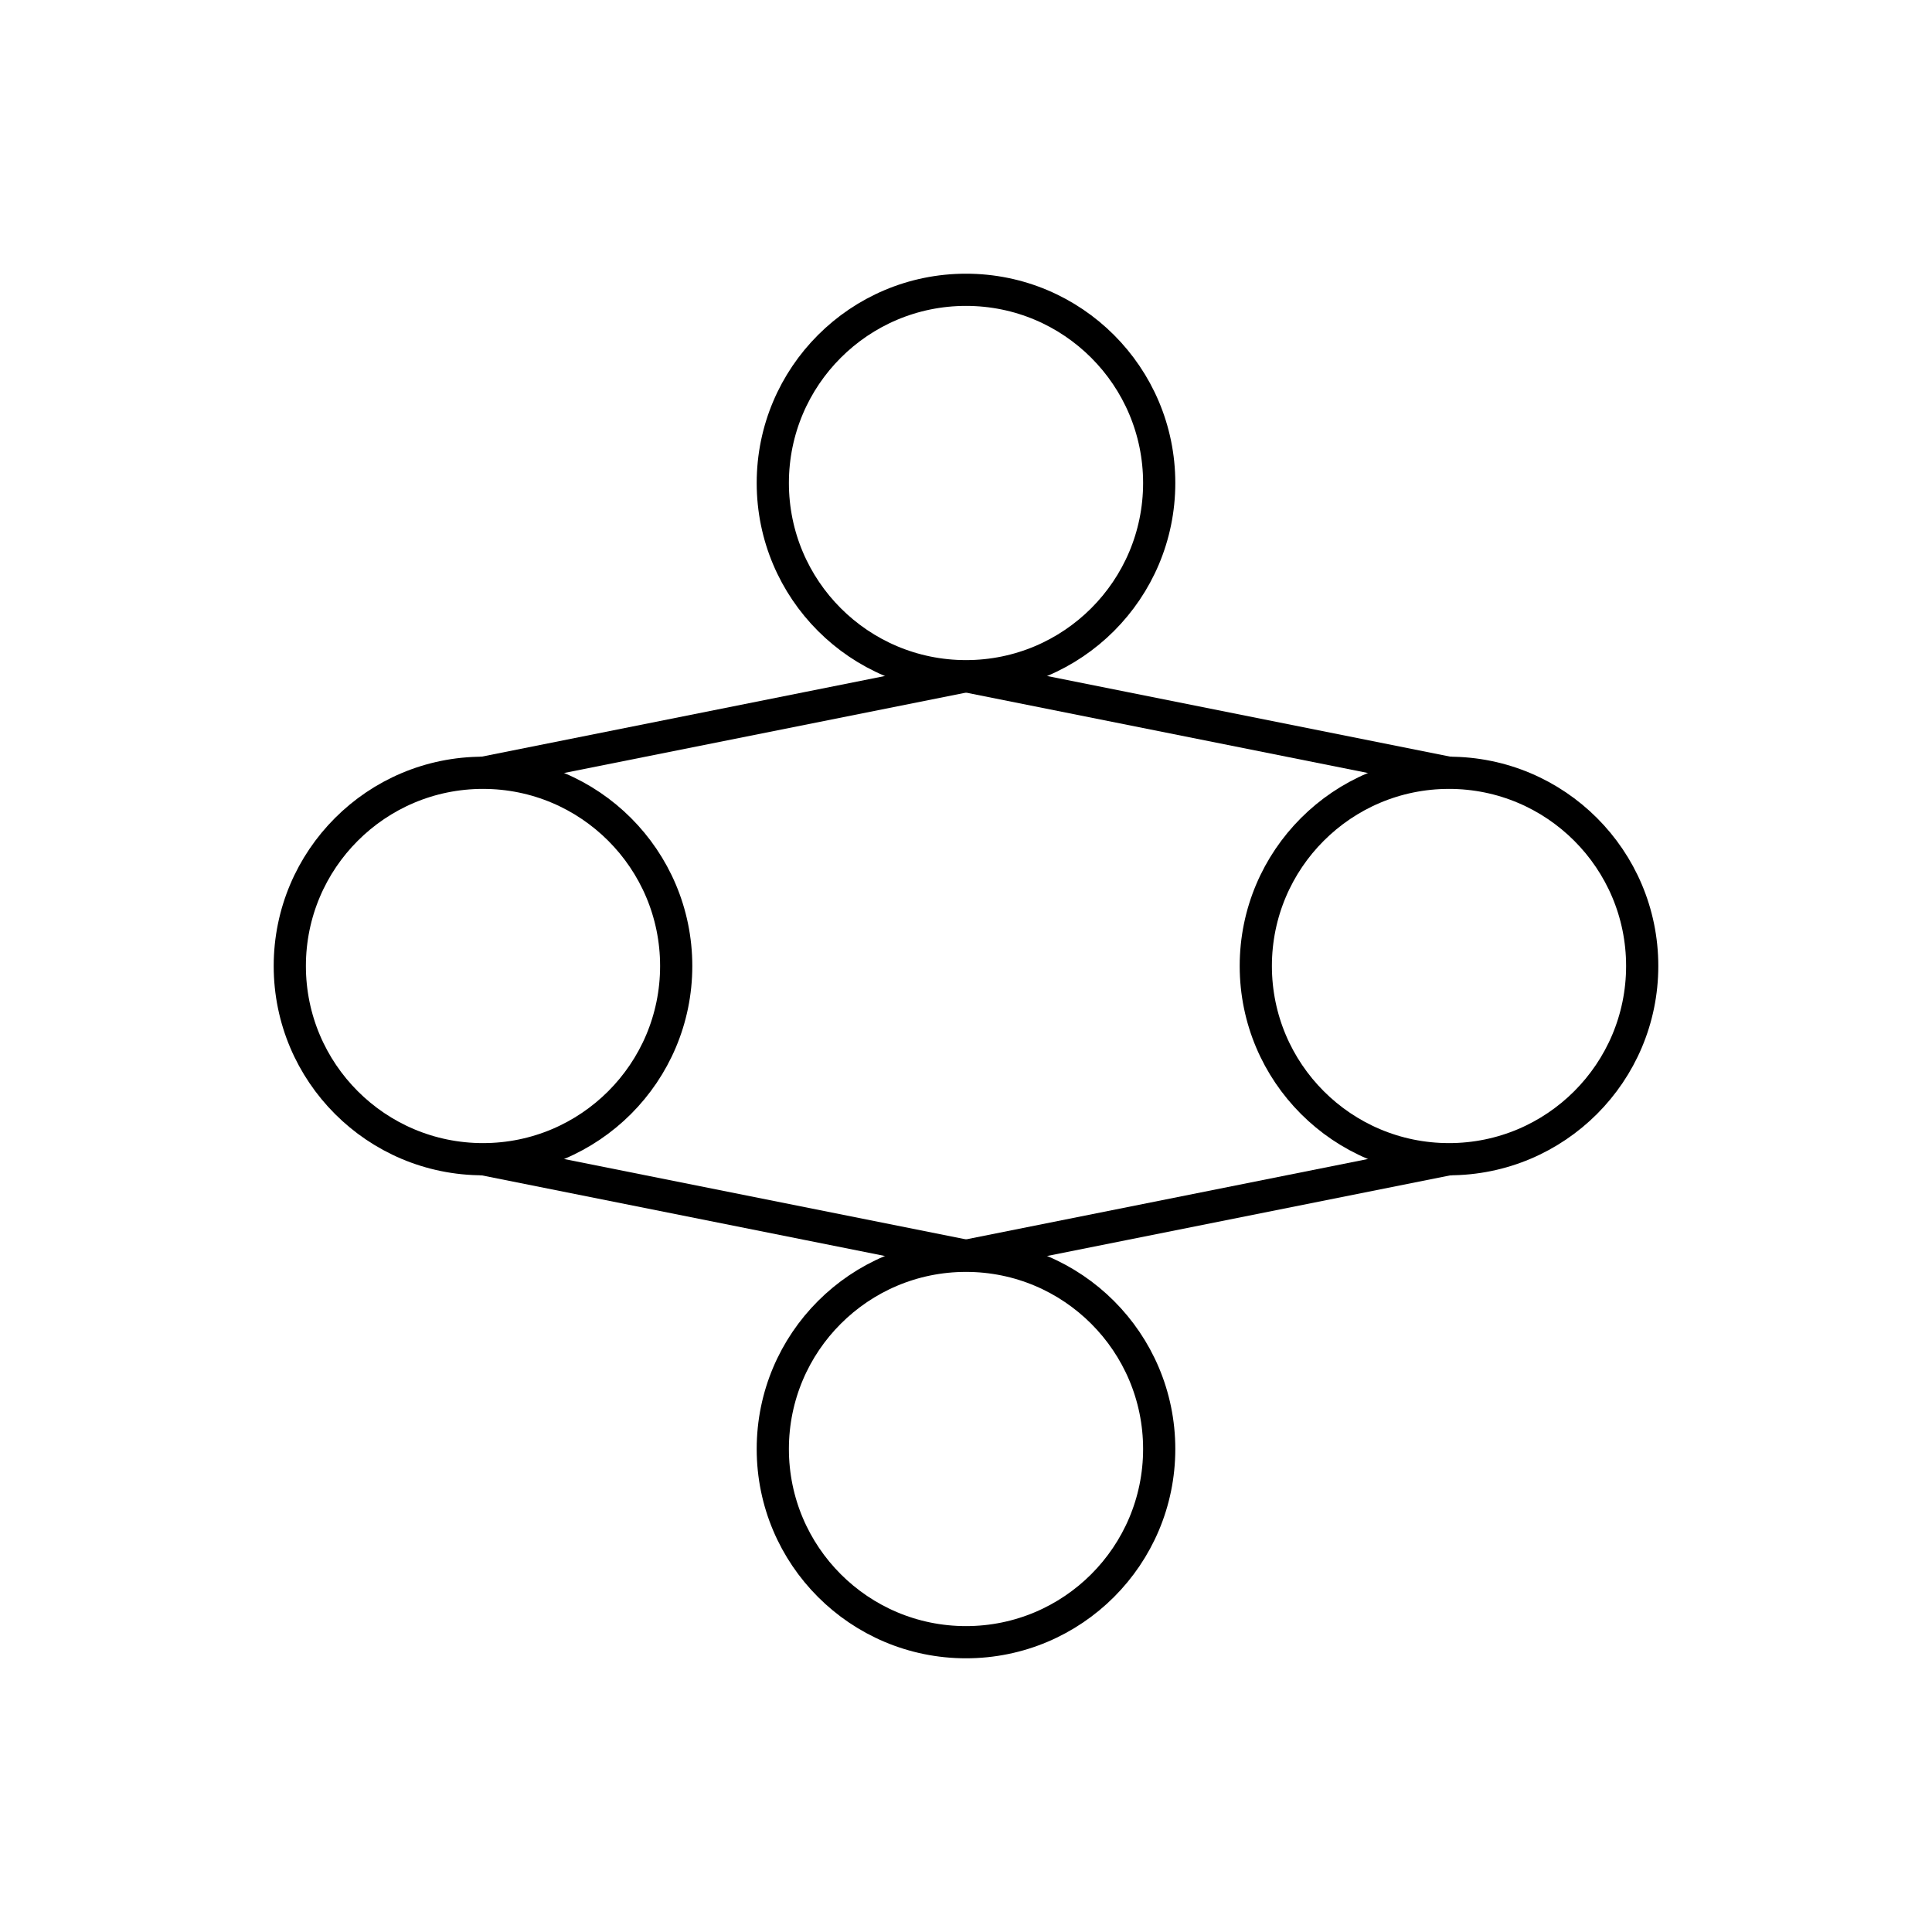
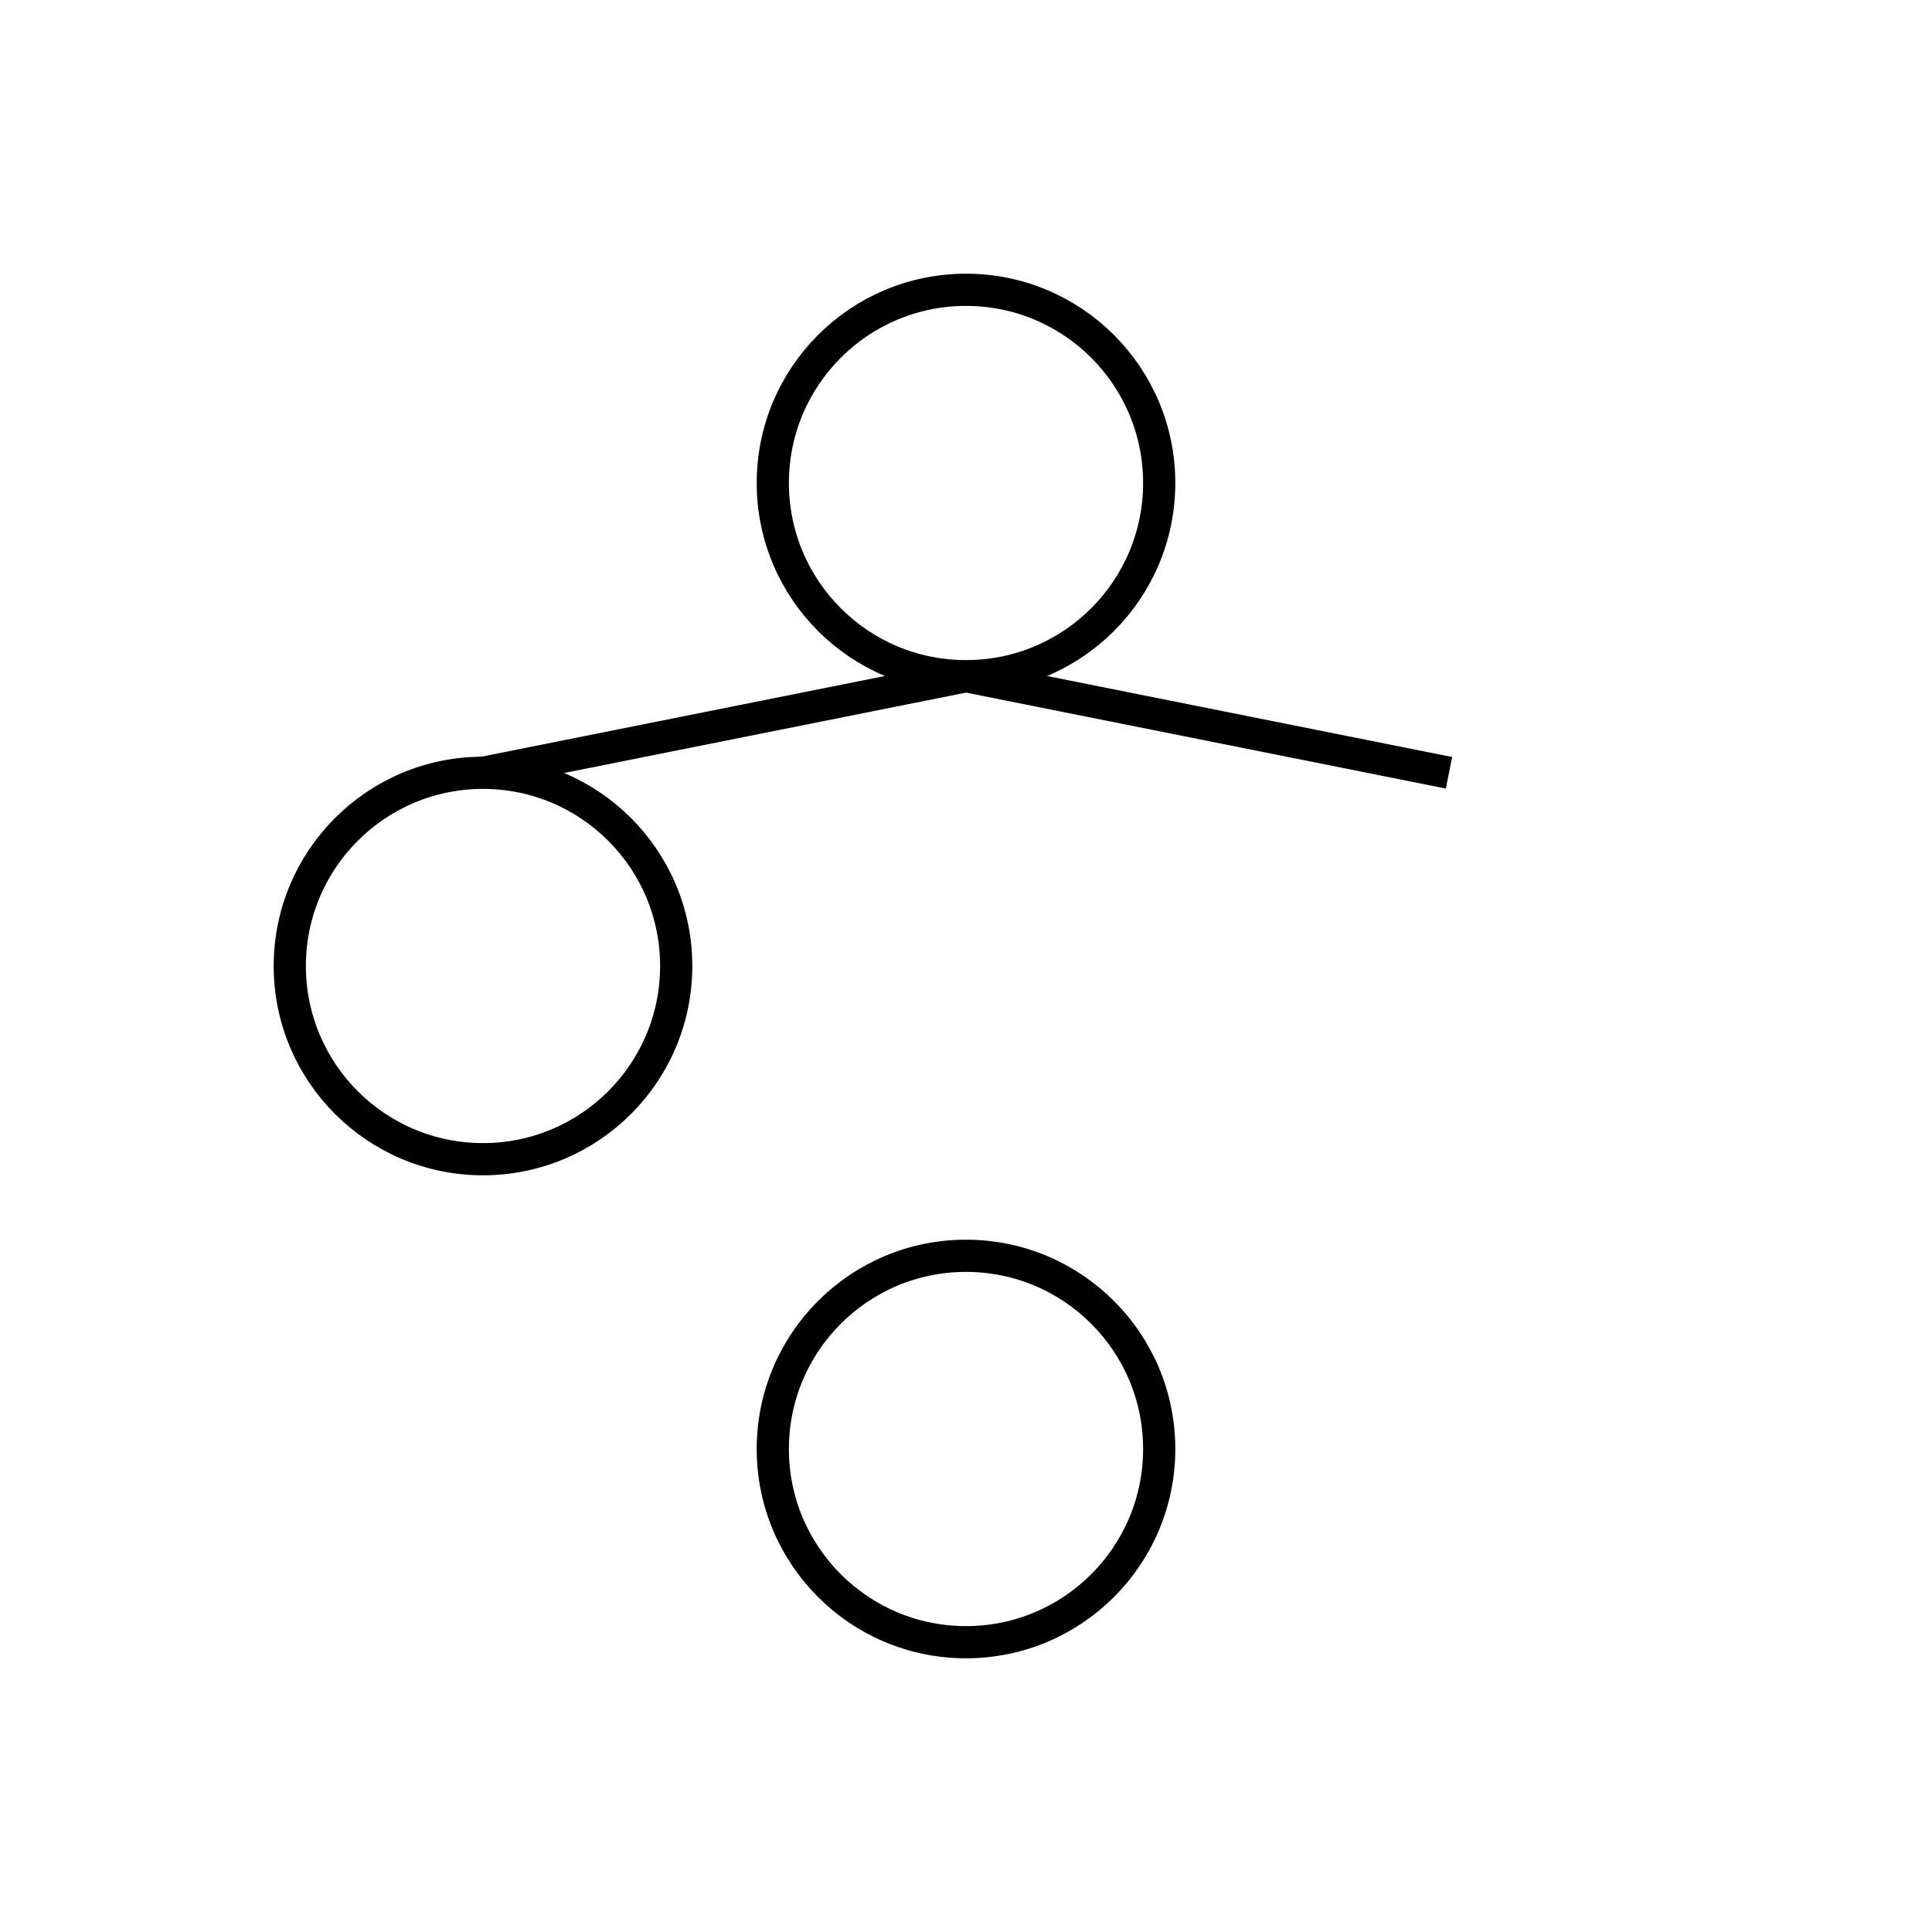
<svg xmlns="http://www.w3.org/2000/svg" width="120" height="120" viewBox="0 0 120 120" fill="none">
  <circle cx="60" cy="30" r="12" stroke="black" stroke-width="2" fill="none" />
  <circle cx="30" cy="60" r="12" stroke="black" stroke-width="2" fill="none" />
-   <circle cx="90" cy="60" r="12" stroke="black" stroke-width="2" fill="none" />
  <circle cx="60" cy="90" r="12" stroke="black" stroke-width="2" fill="none" />
  <path d="M60 42 L30 48" stroke="black" stroke-width="2" />
  <path d="M60 42 L90 48" stroke="black" stroke-width="2" />
-   <path d="M30 72 L60 78" stroke="black" stroke-width="2" />
-   <path d="M90 72 L60 78" stroke="black" stroke-width="2" />
</svg>